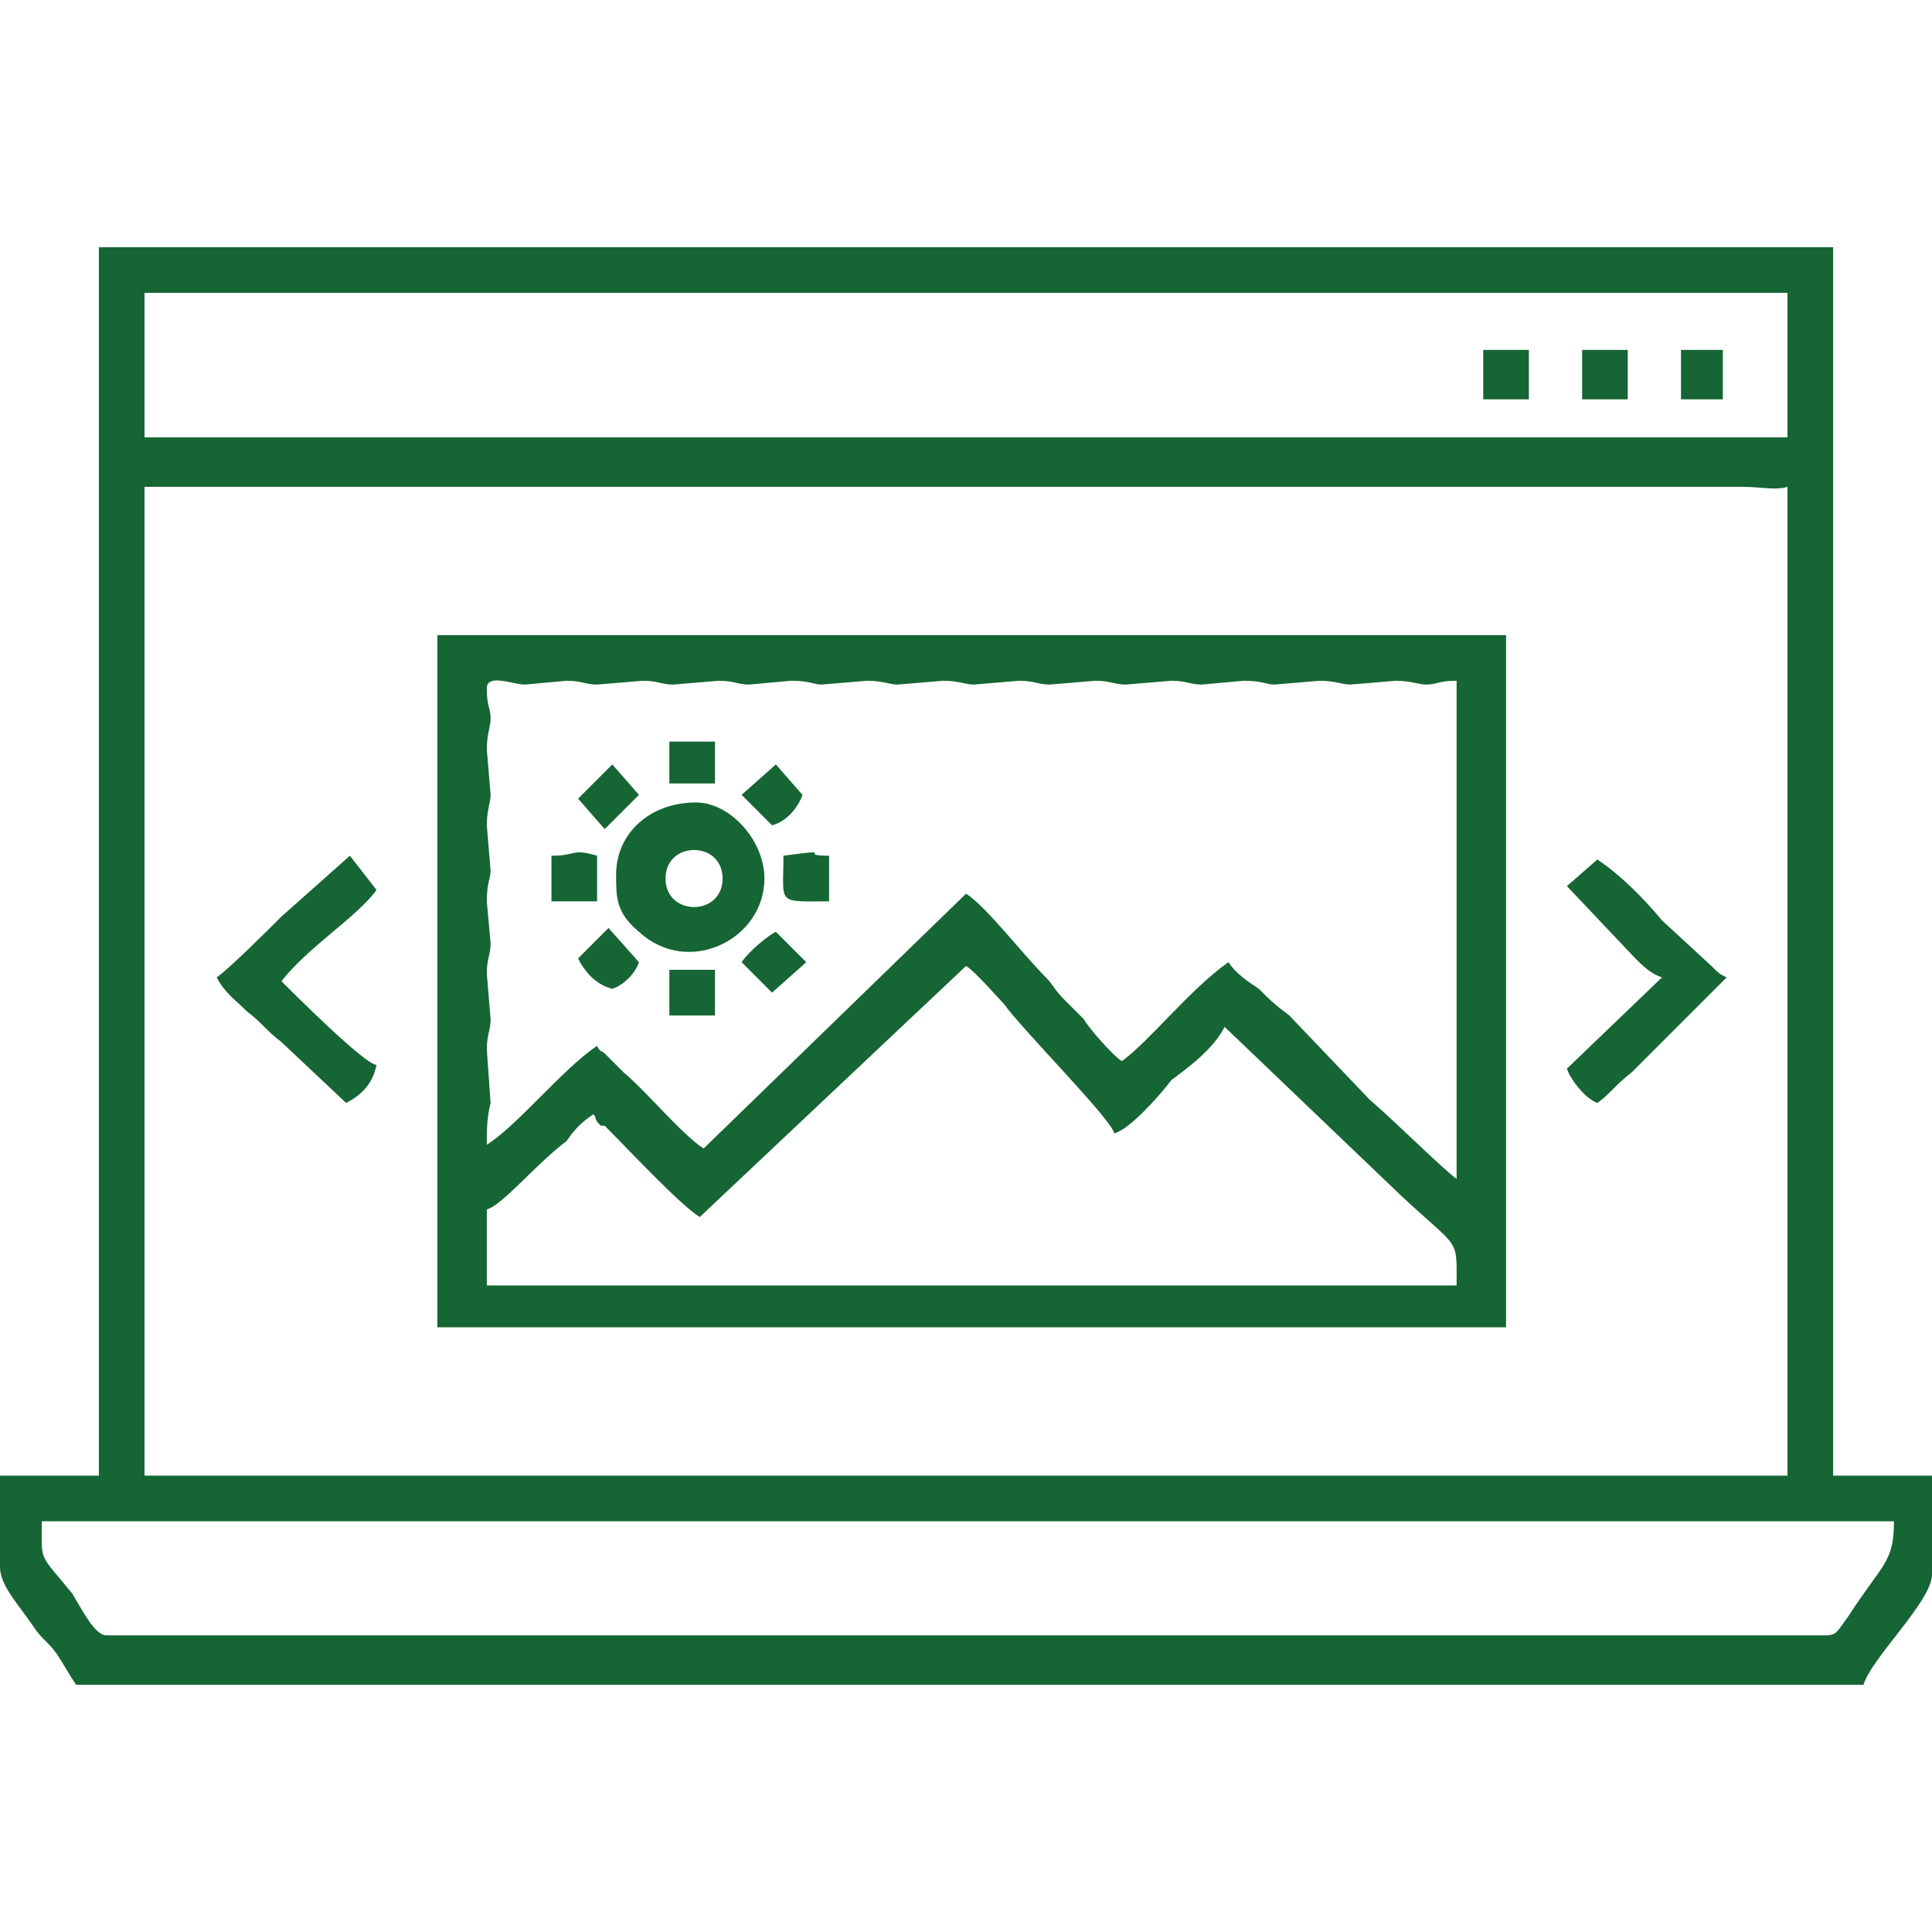
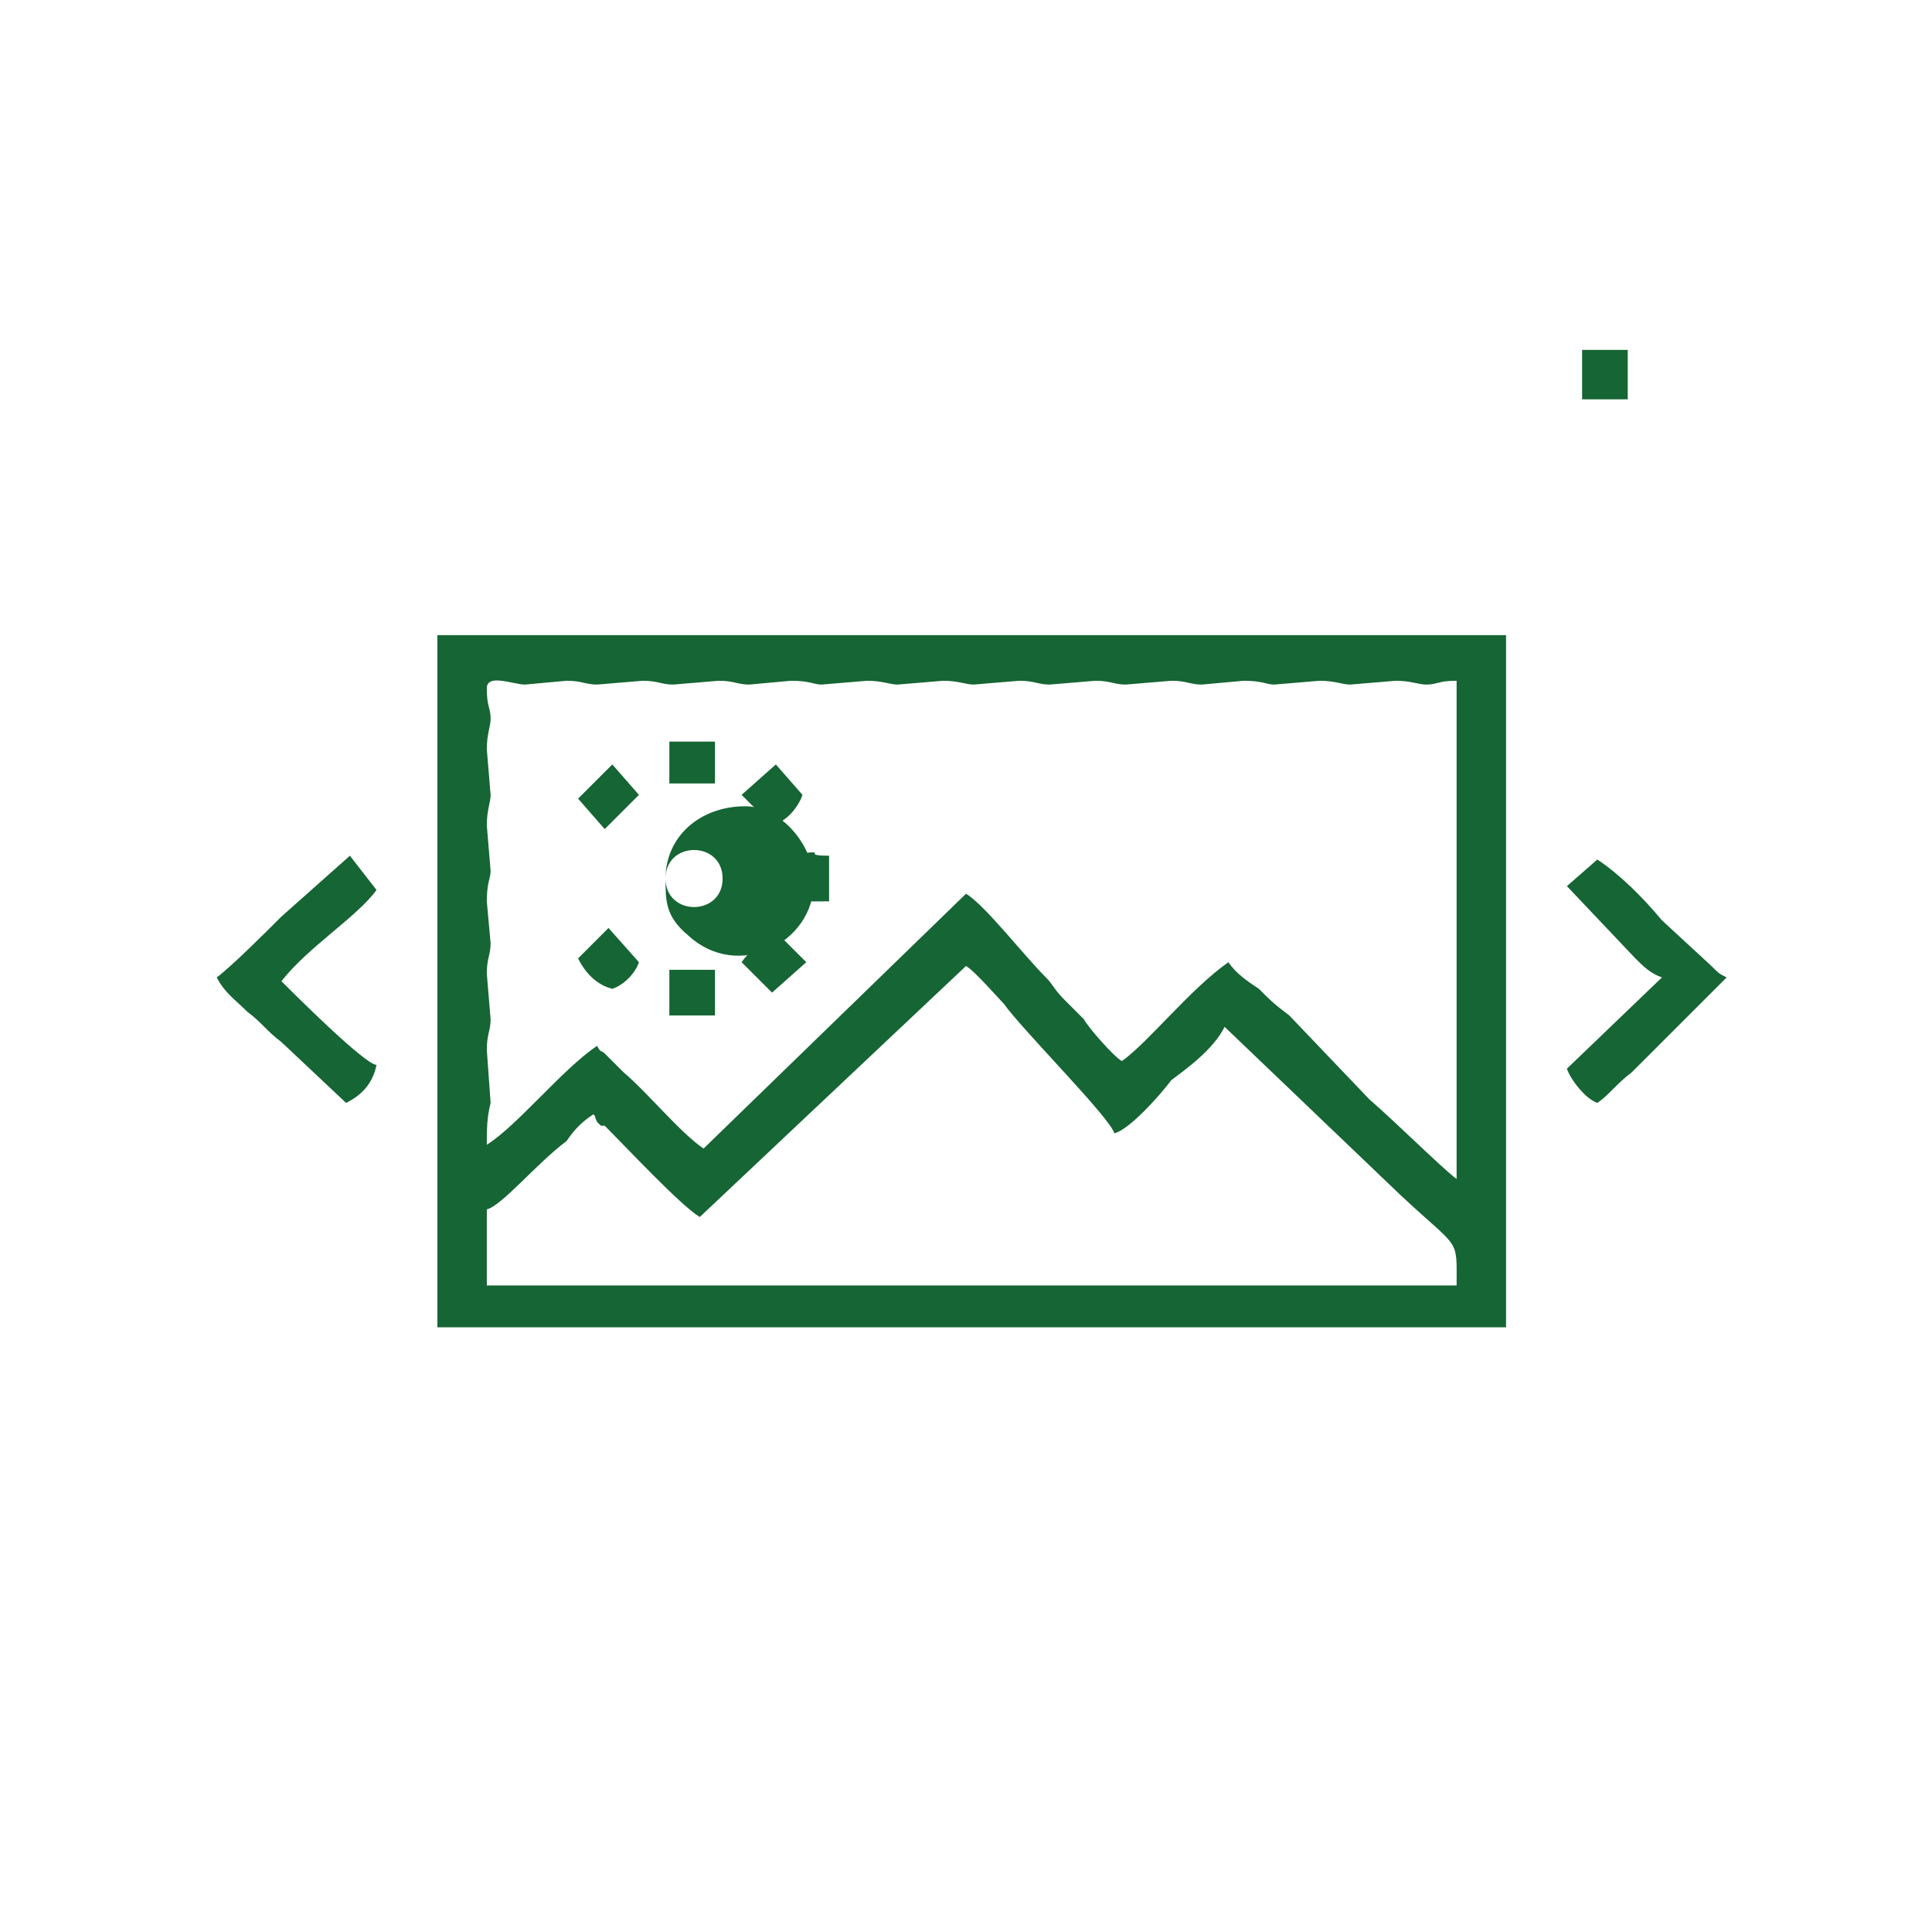
<svg xmlns="http://www.w3.org/2000/svg" xml:space="preserve" width="5.08mm" height="5.08mm" version="1.1" style="shape-rendering:geometricPrecision; text-rendering:geometricPrecision; image-rendering:optimizeQuality; fill-rule:evenodd; clip-rule:evenodd" viewBox="0 0 508 508">
  <defs>
    <style type="text/css">
   
    .fil0 {fill:none}
    .fil1 {fill:#166534}
   
  </style>
  </defs>
  <g id="Layer_x0020_1">
    <rect class="fil0" width="508" height="508" />
    <g id="_1824587121024">
-       <path class="fil1" d="M480 430l-452 0c-3,0 -6,-6 -9,-11 -9,-11 -8,-8 -8,-19l487 0c0,11 -3,11 -12,25 -3,4 -3,5 -6,5zm-442 -302l24 0c4,0 5,0 8,0l11 0c5,0 6,0 8,0l12 0c4,0 6,0 8,0l12 0c4,0 6,0 8,0l12 0c4,0 5,0 8,0l12 0c4,0 5,0 8,0l12 0c4,0 5,0 8,0l11 0c5,0 6,0 8,0l12 0c4,0 6,0 8,0l12 0c4,0 6,0 8,0l12 0c4,0 5,0 8,0l12 0c4,0 5,0 8,0l12 0c4,0 5,0 8,0l11 0c5,0 6,0 9,0l11 0c5,0 6,0 8,0l12 0c4,0 6,0 8,0l12 0c4,0 6,0 8,0l12 0c4,0 5,0 8,0l12 0c4,0 5,0 8,0l12 0c4,0 5,0 8,0l11 0c5,0 9,1 12,0l0 260 -432 0 0 -260zm0 -51l432 0 0 38 -432 0 0 -38zm-12 311l-26 0 0 24c0,5 5,10 9,16 2,3 4,4 6,7 2,3 3,5 5,8l470 0c2,-7 18,-22 18,-29l0 -26 -26 0 0 -323 -456 0 0 323z" />
      <path class="fil1" d="M128 318c4,-1 13,-12 21,-18 2,-3 4,-5 7,-7 1,1 0,0 1,2l1 1c1,0 1,0 1,0 6,6 20,21 25,24l70 -66c2,1 9,9 10,10 5,7 28,30 29,34 4,-1 12,-10 15,-14 4,-3 11,-8 14,-14l46 44c16,15 15,11 15,24l-255 0 0 -20zm0 -137c0,-4 7,-1 10,-1l11 -1c4,0 5,1 8,1l12 -1c4,0 5,1 8,1l12 -1c4,0 5,1 8,1l11 -1c5,0 6,1 8,1l12 -1c4,0 6,1 8,1l12 -1c4,0 6,1 8,1l12 -1c4,0 5,1 8,1l12 -1c4,0 5,1 8,1l12 -1c4,0 5,1 8,1l11 -1c5,0 6,1 8,1l12 -1c4,0 6,1 8,1l12 -1c4,0 6,1 8,1 3,0 3,-1 8,-1l0 131c-4,-3 -15,-14 -23,-21l-21 -22c-4,-3 -5,-4 -8,-7 -3,-2 -6,-4 -8,-7 -10,7 -21,21 -28,26 -2,-1 -9,-9 -10,-11 -2,-2 -3,-3 -5,-5 -3,-3 -3,-4 -5,-6 -6,-6 -16,-19 -21,-22l-69 67c-6,-4 -15,-15 -21,-20l-5 -5c-1,-1 -1,0 -2,-2 -9,6 -21,21 -29,26 0,-4 0,-7 1,-11l-1 -14c0,-4 1,-5 1,-8l-1 -12c0,-4 1,-5 1,-8l-1 -11c0,-5 1,-6 1,-8l-1 -12c0,-4 1,-6 1,-8l-1 -12c0,-4 1,-6 1,-8 0,-3 -1,-3 -1,-8zm-13 168l281 0 0 -182 -281 0 0 182z" />
-       <path class="fil1" d="M175 231c0,-10 15,-10 15,0 0,10 -15,10 -15,0zm-13 -1c0,6 0,10 6,15 13,12 33,2 33,-14 0,-10 -9,-20 -18,-20 -12,0 -21,8 -21,19z" />
+       <path class="fil1" d="M175 231c0,-10 15,-10 15,0 0,10 -15,10 -15,0zc0,6 0,10 6,15 13,12 33,2 33,-14 0,-10 -9,-20 -18,-20 -12,0 -21,8 -21,19z" />
      <path class="fil1" d="M412 233l18 19c2,2 4,4 7,5l-25 24c1,3 5,8 8,9 3,-2 5,-5 9,-8l25 -25c-2,-1 -2,-1 -4,-3l-13 -12c-5,-6 -11,-12 -17,-16l-8 7z" />
      <path class="fil1" d="M57 257c2,4 5,6 8,9 4,3 5,5 9,8l17 16c4,-2 7,-5 8,-10 -3,0 -22,-19 -25,-22 7,-9 20,-17 25,-24l-7 -9 -18 16c-4,4 -13,13 -17,16z" />
-       <polygon class="fil1" points="390,105 402,105 402,92 390,92 " />
      <polygon class="fil1" points="416,105 428,105 428,92 416,92 " />
-       <polygon class="fil1" points="442,105 453,105 453,92 442,92 " />
-       <path class="fil1" d="M145 225l0 12 12 0 0 -12c-7,-2 -5,0 -12,0z" />
      <path class="fil1" d="M152 252c2,4 5,7 9,8 3,-1 6,-4 7,-7l-8 -9 -8 8z" />
      <path class="fil1" d="M206 225c0,13 -2,12 12,12l0 -12c-9,0 3,-2 -12,0z" />
      <path class="fil1" d="M195 209l8 8c4,-1 7,-5 8,-8l-7 -8 -9 8z" />
      <polygon class="fil1" points="176,267 188,267 188,255 176,255 " />
      <polygon class="fil1" points="152,210 159,218 168,209 161,201 " />
      <path class="fil1" d="M195 253l8 8 9 -8 -8 -8c-2,1 -7,5 -9,8z" />
      <polygon class="fil1" points="176,206 188,206 188,195 176,195 " />
    </g>
  </g>
</svg>